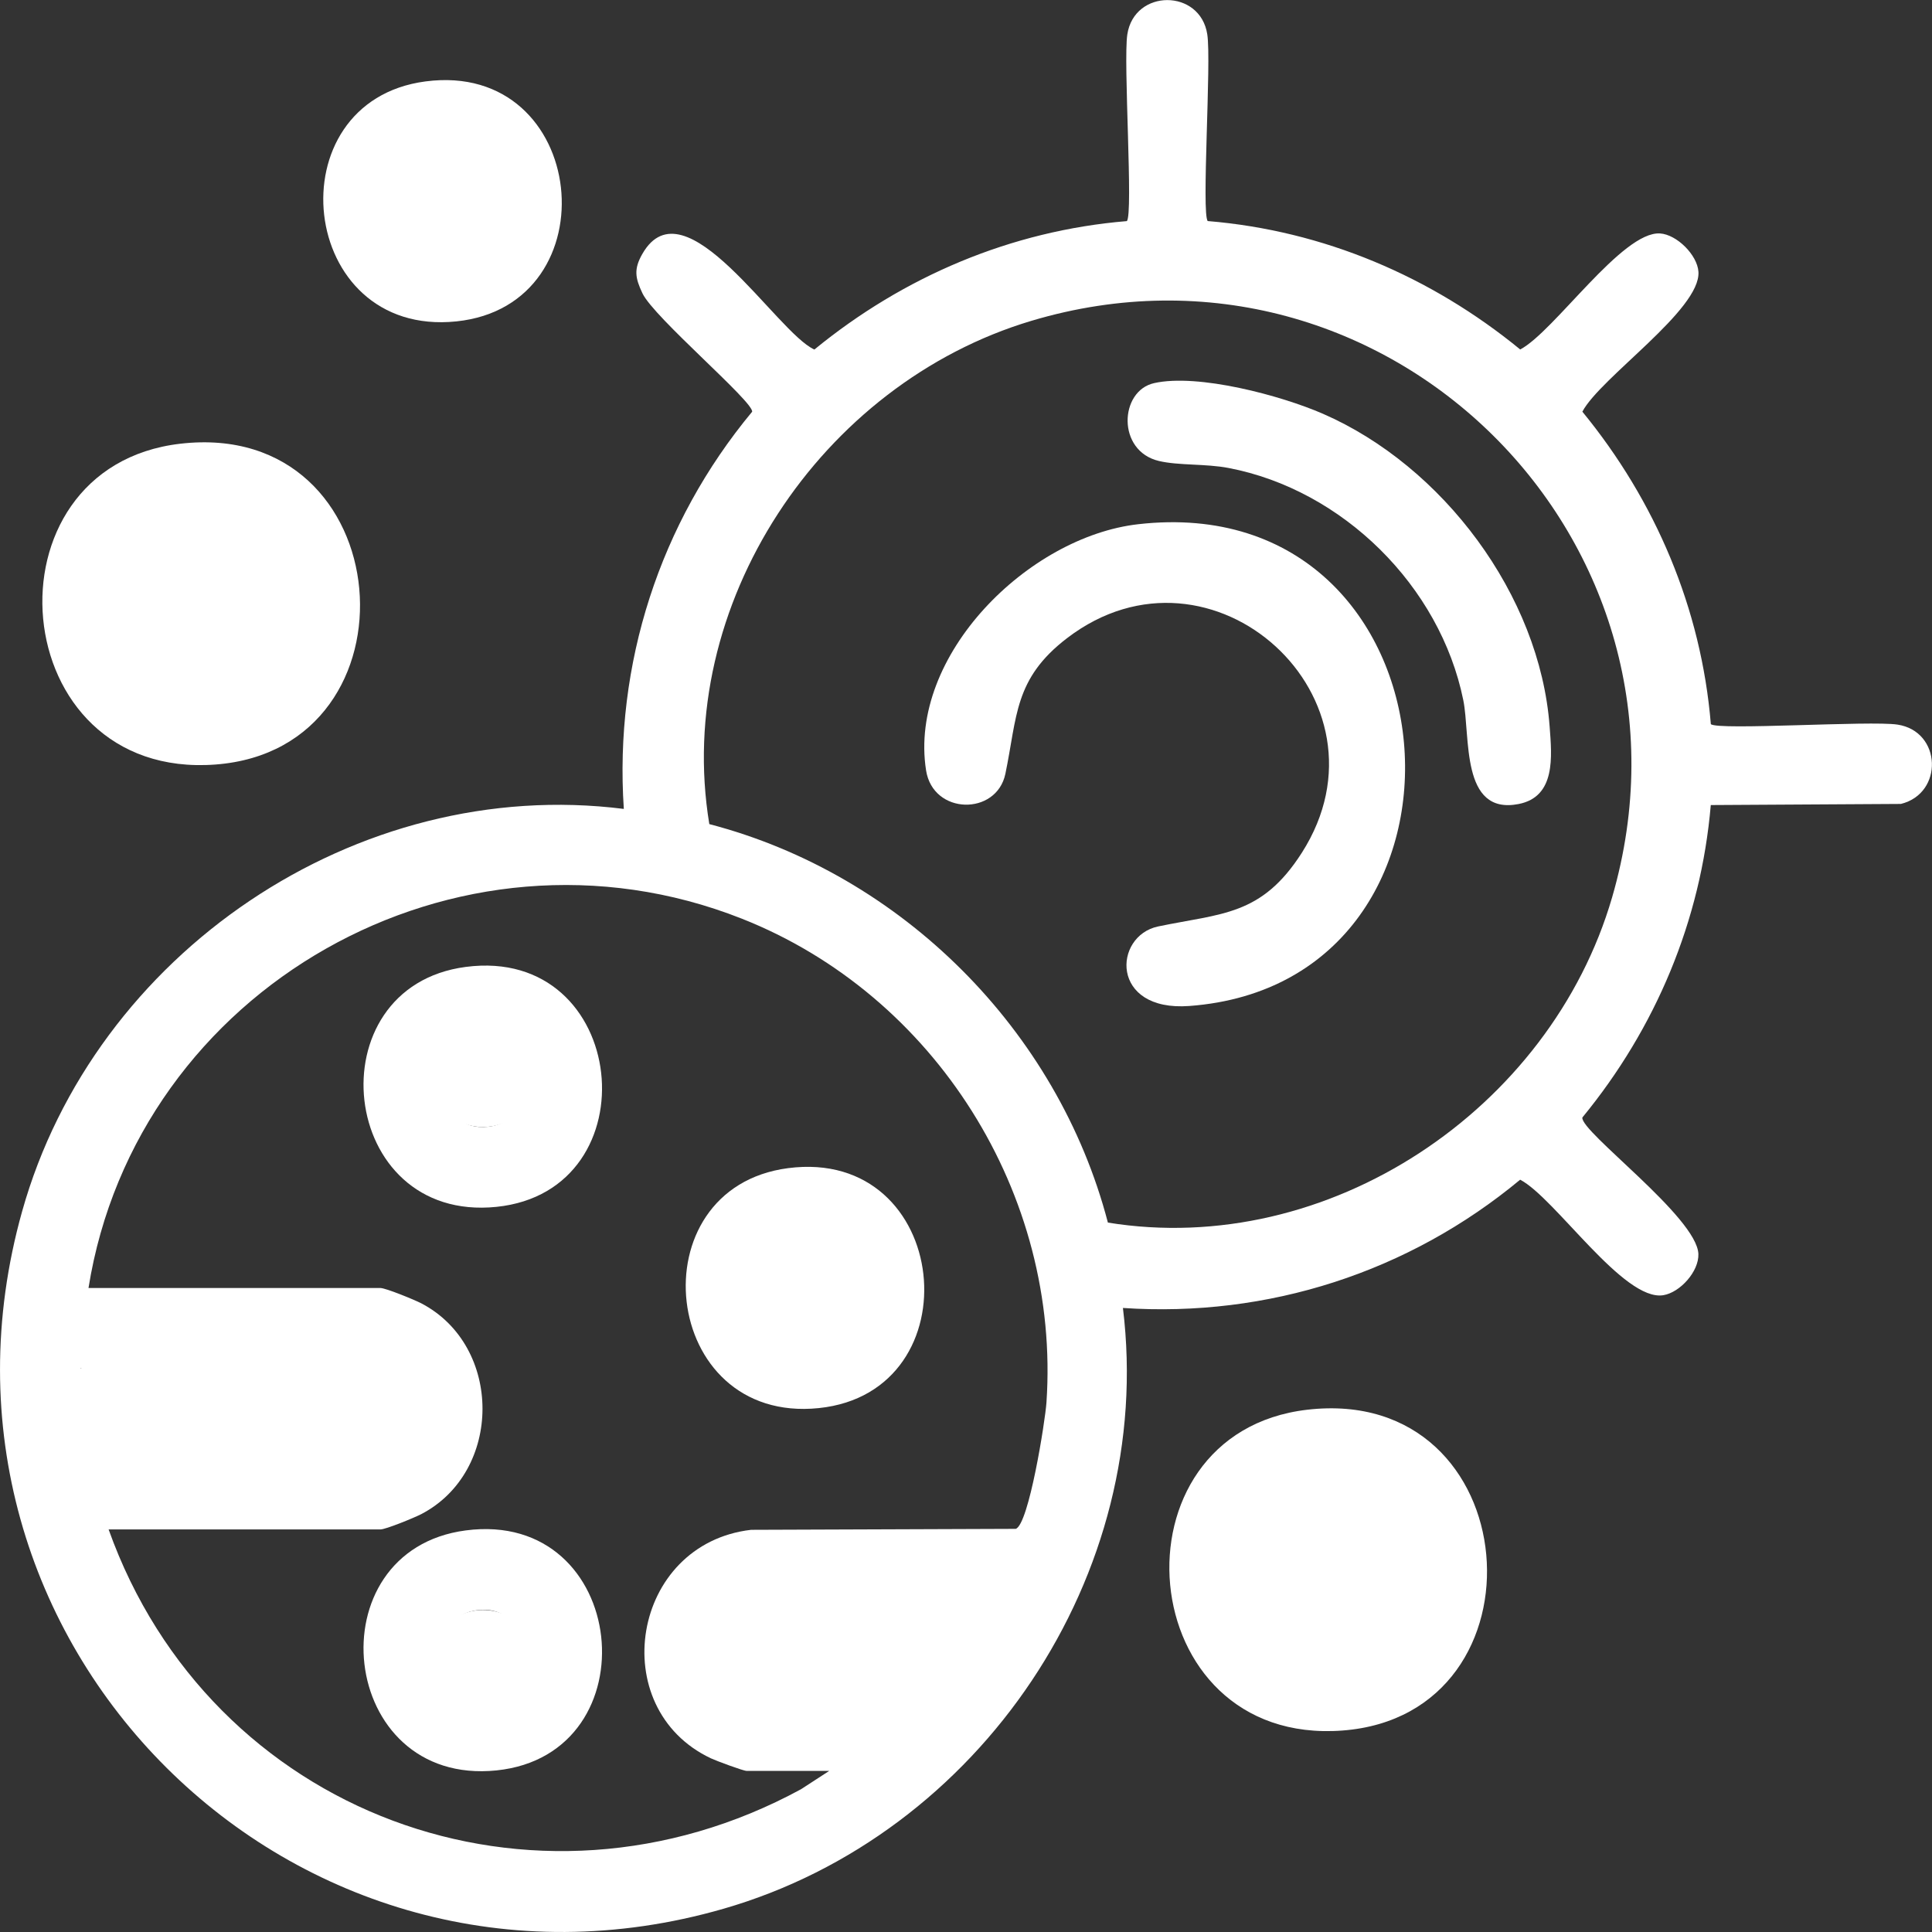
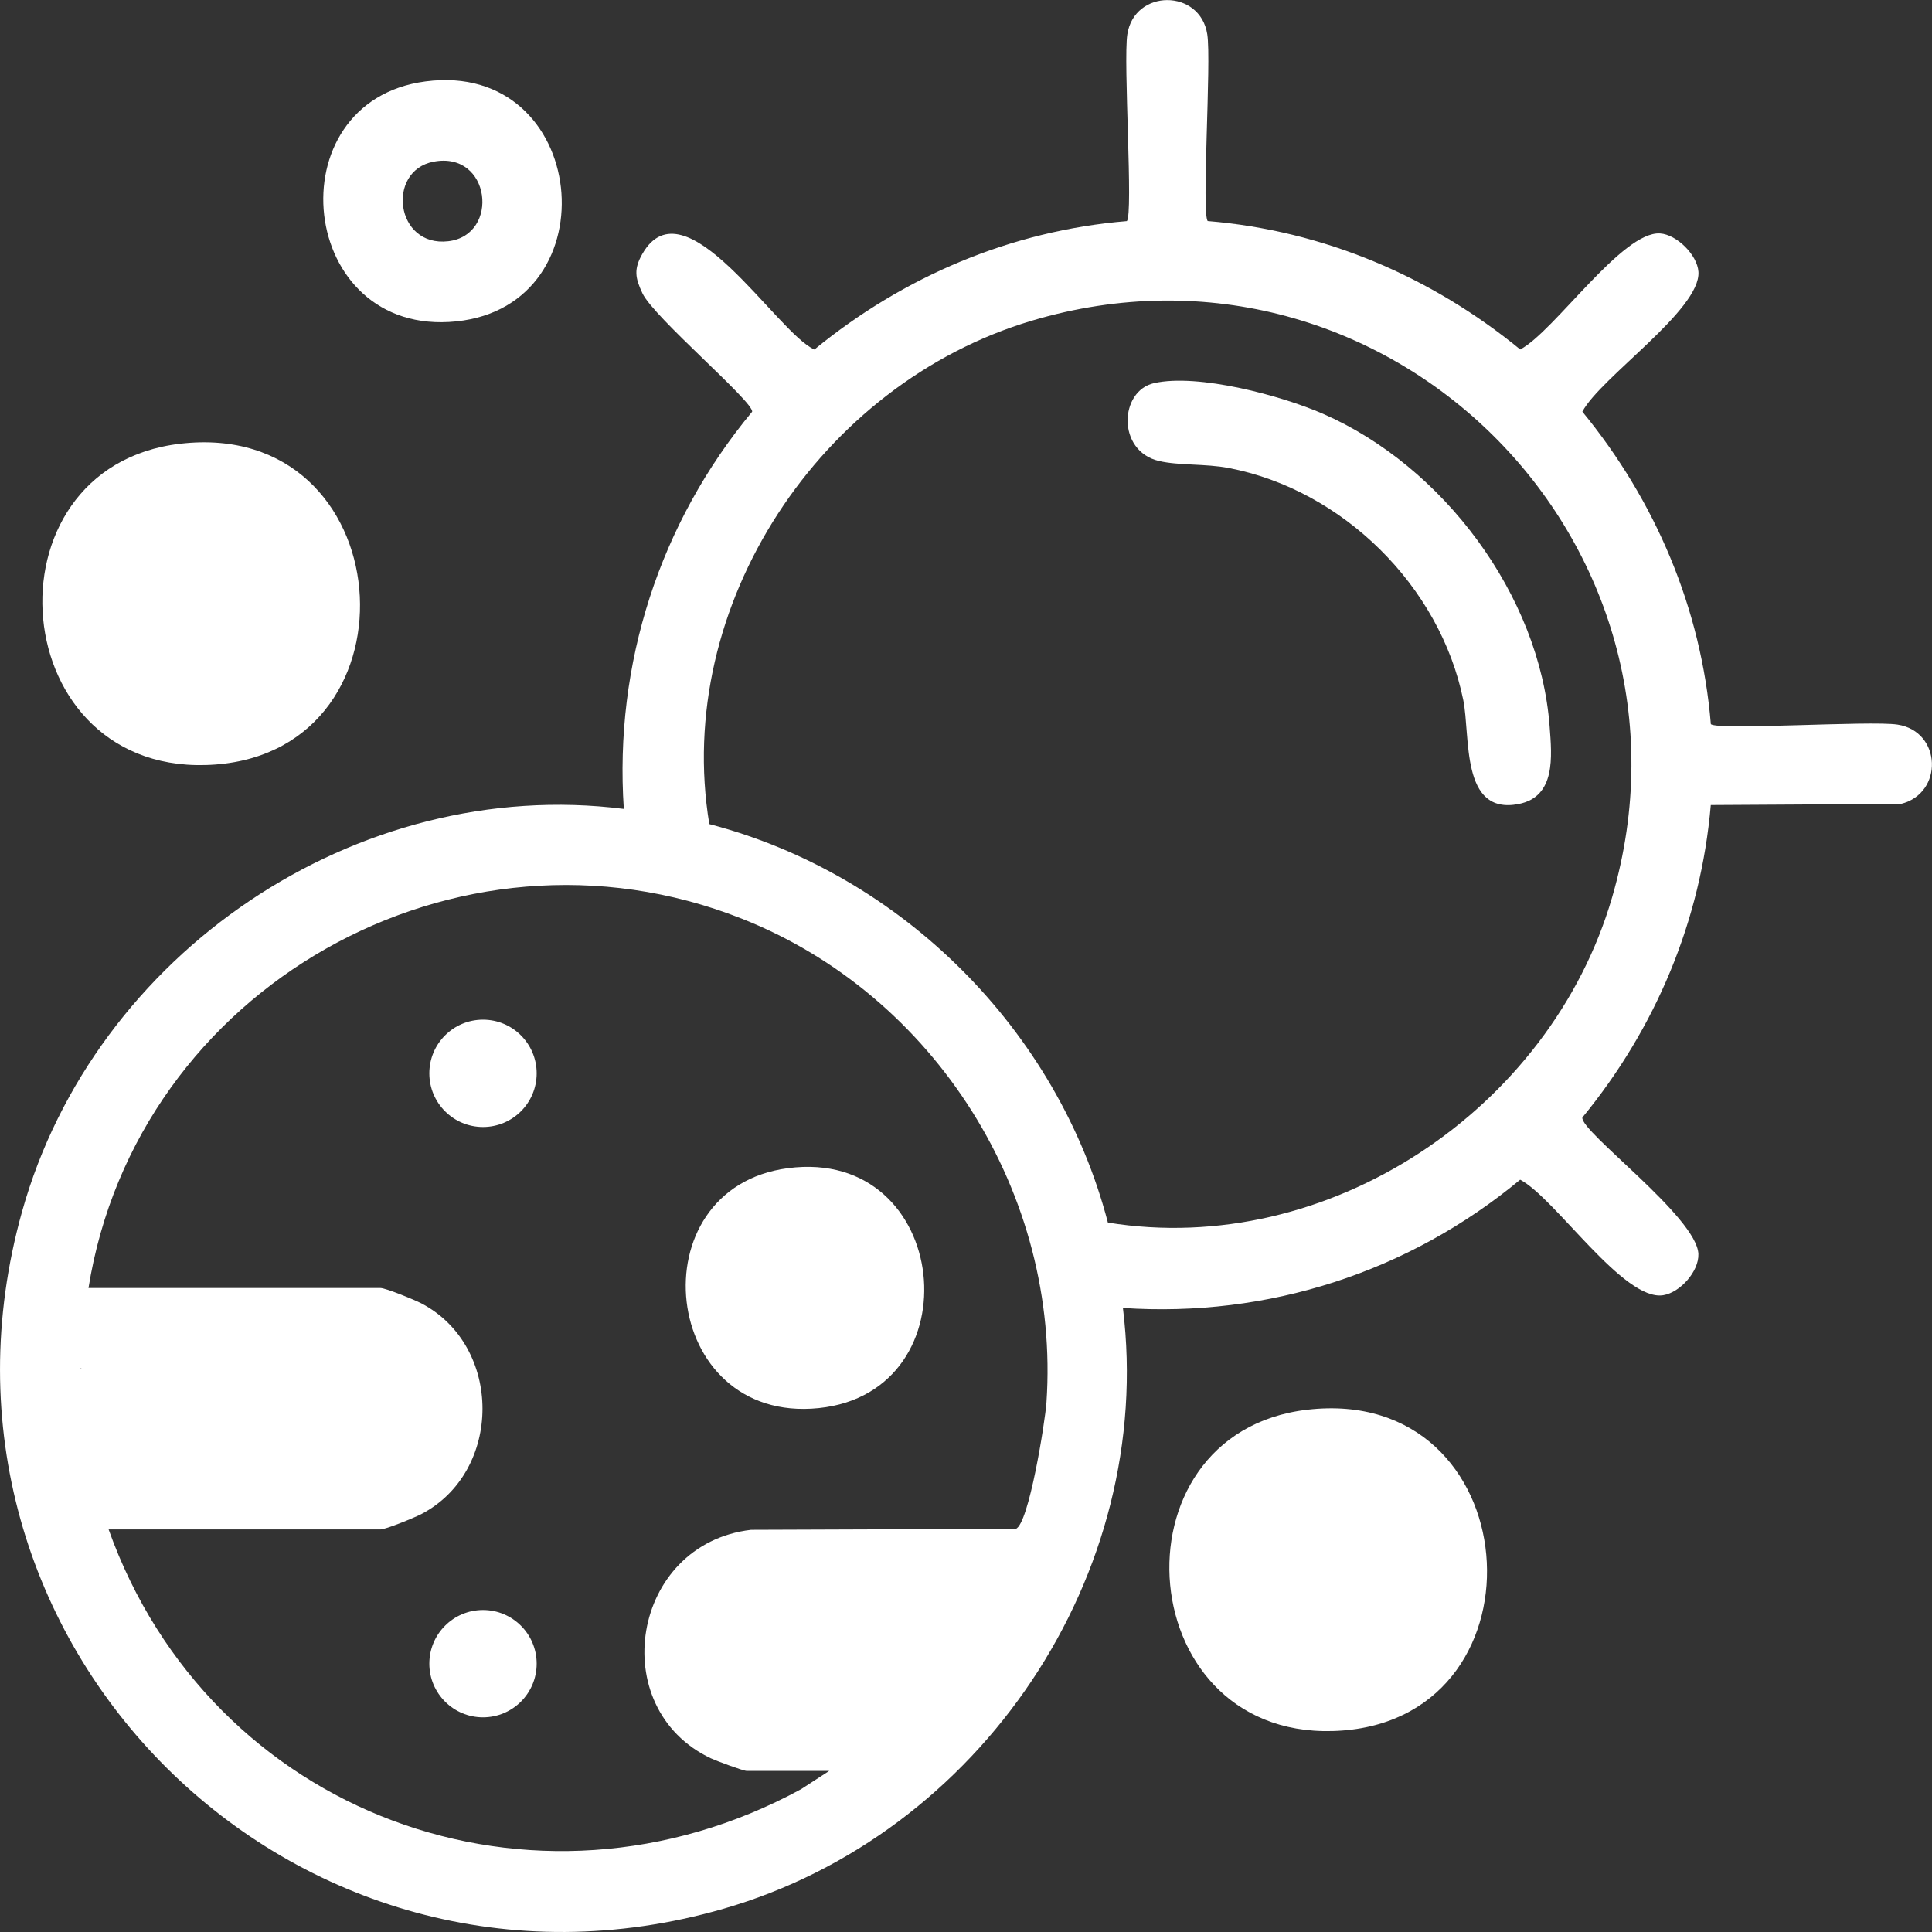
<svg xmlns="http://www.w3.org/2000/svg" width="36" height="36" viewBox="0 0 36 36" fill="none">
  <rect x="0" y="0" width="36" height="36" fill="#333333" stroke="none" />
  <g clip-path="url(#clip0_3891_472)">
    <path d="M22.504 4.119C24.66 4.297 26.666 5.151 28.327 6.512C28.963 6.177 30.227 4.304 30.933 4.35C31.244 4.37 31.628 4.751 31.648 5.065C31.694 5.771 29.821 7.034 29.485 7.671C30.847 9.332 31.701 11.338 31.879 13.493C32.004 13.614 34.851 13.424 35.358 13.502C36.182 13.628 36.22 14.782 35.421 14.98L31.878 15.001C31.693 17.158 30.851 19.16 29.485 20.823C29.443 21.085 31.623 22.681 31.647 23.367C31.658 23.693 31.305 24.083 30.994 24.134C30.254 24.257 28.976 22.32 28.326 21.982C26.252 23.704 23.629 24.554 20.924 24.372C21.535 29.345 18.264 34.188 13.481 35.567C5.481 37.874 -1.835 30.587 0.412 22.573C1.759 17.765 6.64 14.444 11.624 15.073C11.443 12.368 12.293 9.746 14.015 7.672C14.044 7.487 12.182 5.913 11.971 5.465C11.836 5.179 11.806 5.016 11.97 4.73C12.759 3.353 14.471 6.201 15.175 6.513C16.836 5.152 18.842 4.298 20.997 4.12C21.119 3.996 20.928 1.148 21.006 0.641C21.137 -0.212 22.366 -0.211 22.496 0.641C22.575 1.148 22.384 3.996 22.505 4.12L22.504 4.119ZM20.643 22.781C24.75 23.447 28.888 20.676 30.039 16.722C31.968 10.097 25.831 4.003 19.219 5.978C15.297 7.15 12.543 11.27 13.217 15.356C16.802 16.291 19.708 19.196 20.644 22.781H20.643ZM15.45 32.998H13.912C13.85 32.998 13.347 32.811 13.247 32.764C11.268 31.83 11.762 28.767 13.995 28.506L18.927 28.488C19.171 28.406 19.476 26.476 19.499 26.136C19.765 22.253 17.419 18.538 13.82 17.117C8.51 15.02 2.541 18.409 1.649 24H7.087C7.188 24 7.721 24.219 7.851 24.286C9.371 25.081 9.37 27.419 7.851 28.213C7.721 28.28 7.188 28.499 7.087 28.499H2.024C3.917 33.805 9.948 36.048 14.927 33.339L15.45 32.999V32.998ZM1.499 25.497C1.506 25.906 1.501 26.41 1.574 26.809C1.59 26.895 1.597 26.961 1.696 26.986L6.976 26.961C7.48 26.809 7.665 26.183 7.339 25.77C7.282 25.699 6.985 25.497 6.936 25.497H1.499ZM18.3 29.998H14.062C14.04 29.998 13.733 30.183 13.691 30.227C13.255 30.695 13.565 31.423 14.21 31.499C14.824 31.571 16.37 31.565 16.992 31.502C17.111 31.49 17.182 31.51 17.294 31.428C17.364 31.376 18.372 30.049 18.301 29.997L18.3 29.998Z" fill="white" />
    <path d="M14 32L13 31L13.5 30L14.5 29.5H18.5L19 30L17 32H14Z" fill="white" />
    <path d="M2 27.5L1 26.5L1.5 25.5L2.5 25H6.5L8 25.5V27.5H2Z" fill="white" />
    <path d="M3.36 8.268C7.471 7.792 7.923 13.953 4.013 14.246C0.074 14.542 -0.387 8.703 3.36 8.268ZM3.508 9.767C1.678 10.011 1.904 12.931 3.929 12.74C5.84 12.561 5.619 9.487 3.508 9.767Z" fill="white" />
    <path d="M24.36 26.268C28.471 25.792 28.923 31.953 25.013 32.246C21.074 32.542 20.613 26.703 24.36 26.268ZM24.508 27.767C22.678 28.011 22.904 30.931 24.929 30.74C26.84 30.561 26.619 27.487 24.508 27.767Z" fill="white" />
    <path d="M7.929 1.517C10.972 1.118 11.422 5.688 8.502 5.989C5.542 6.293 5.089 1.889 7.929 1.517ZM8.078 3.013C7.195 3.182 7.365 4.61 8.353 4.495C9.321 4.382 9.148 2.807 8.078 3.013Z" fill="white" />
-     <path d="M21.208 9.768C27.305 9.073 27.999 18.312 22.162 18.745C20.681 18.855 20.741 17.439 21.58 17.263C22.768 17.016 23.506 17.066 24.257 15.891C26.088 13.026 22.577 9.828 19.883 11.891C18.892 12.649 18.956 13.353 18.734 14.418C18.571 15.202 17.387 15.19 17.256 14.355C16.921 12.209 19.164 10 21.209 9.768H21.208Z" fill="white" />
    <path d="M21.504 7.139C22.325 6.955 23.873 7.371 24.651 7.71C26.882 8.682 28.692 11.086 28.875 13.536C28.917 14.094 28.994 14.846 28.296 14.982C27.211 15.193 27.403 13.718 27.266 13.045C26.835 10.922 25.019 9.126 22.892 8.72C22.462 8.638 21.966 8.677 21.596 8.59C20.806 8.405 20.858 7.283 21.505 7.139H21.504Z" fill="white" />
-     <path d="M8.679 18.017C11.722 17.618 12.172 22.188 9.252 22.488C6.292 22.793 5.839 18.389 8.679 18.017ZM8.827 19.513C7.944 19.682 8.114 21.11 9.102 20.995C10.09 20.879 9.897 19.307 8.827 19.513Z" fill="white" />
    <path d="M14.683 21.767C17.726 21.368 18.176 25.938 15.256 26.238C12.296 26.543 11.843 22.139 14.683 21.767ZM14.832 23.264C13.949 23.433 14.118 24.861 15.107 24.746C16.074 24.633 15.902 23.058 14.832 23.264Z" fill="white" />
-     <path d="M8.679 28.517C11.722 28.118 12.172 32.688 9.252 32.989C6.292 33.293 5.839 28.889 8.679 28.517ZM8.827 30.014C7.944 30.183 8.114 31.611 9.102 31.496C10.069 31.383 9.897 29.808 8.827 30.014Z" fill="white" />
    <circle cx="9" cy="20" r="1" fill="white" />
    <circle cx="15" cy="24" r="1" fill="white" />
    <circle cx="9" cy="31" r="1" fill="white" />
    <circle cx="4" cy="11" r="2" fill="white" />
-     <circle cx="8.5" cy="3.5" r="1.5" fill="white" />
    <circle cx="25" cy="29" r="2" fill="white" />
  </g>
  <defs>
    <clipPath id="clip0_3891_472">
      <rect width="36" height="36" fill="white" />
    </clipPath>
  </defs>
</svg>